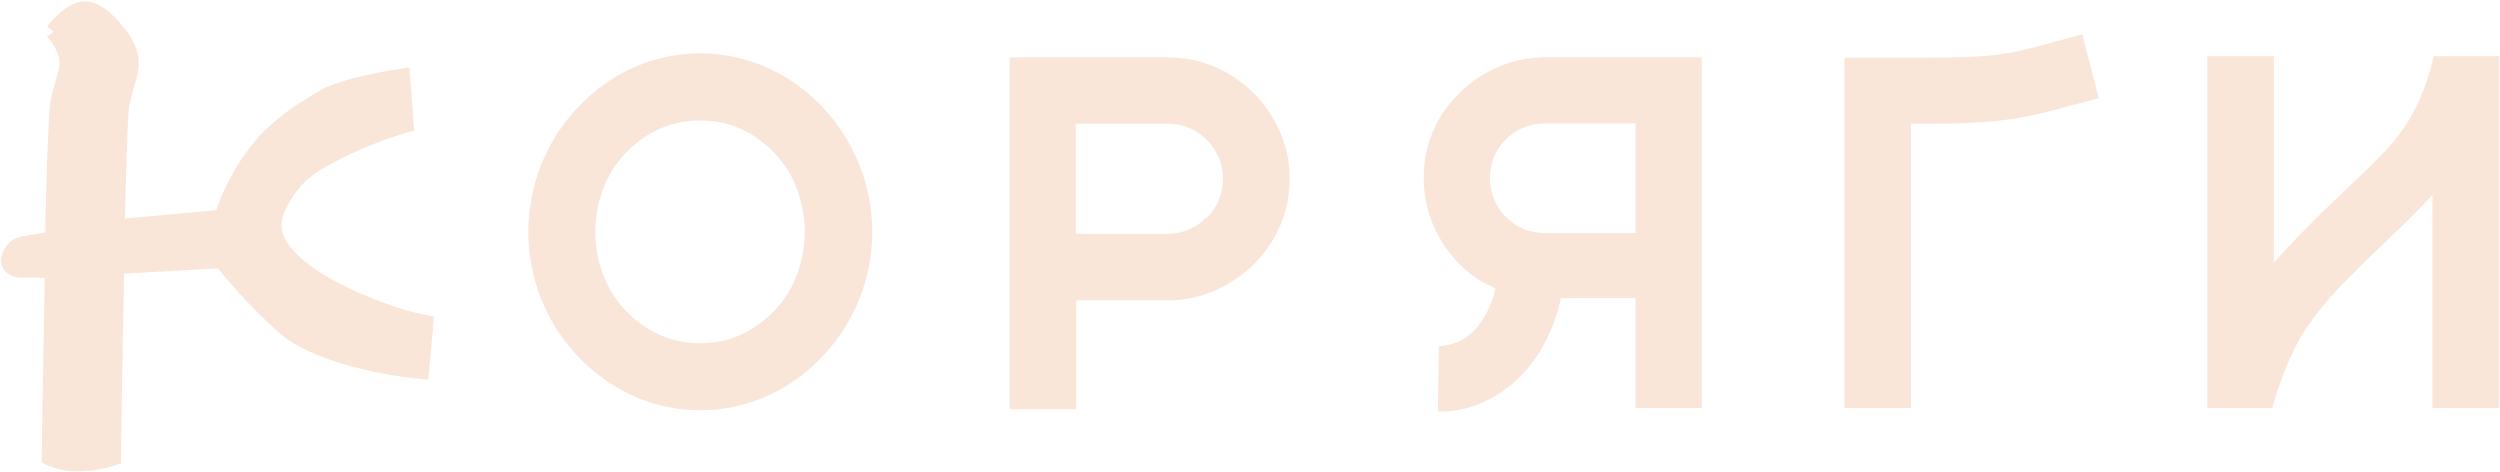
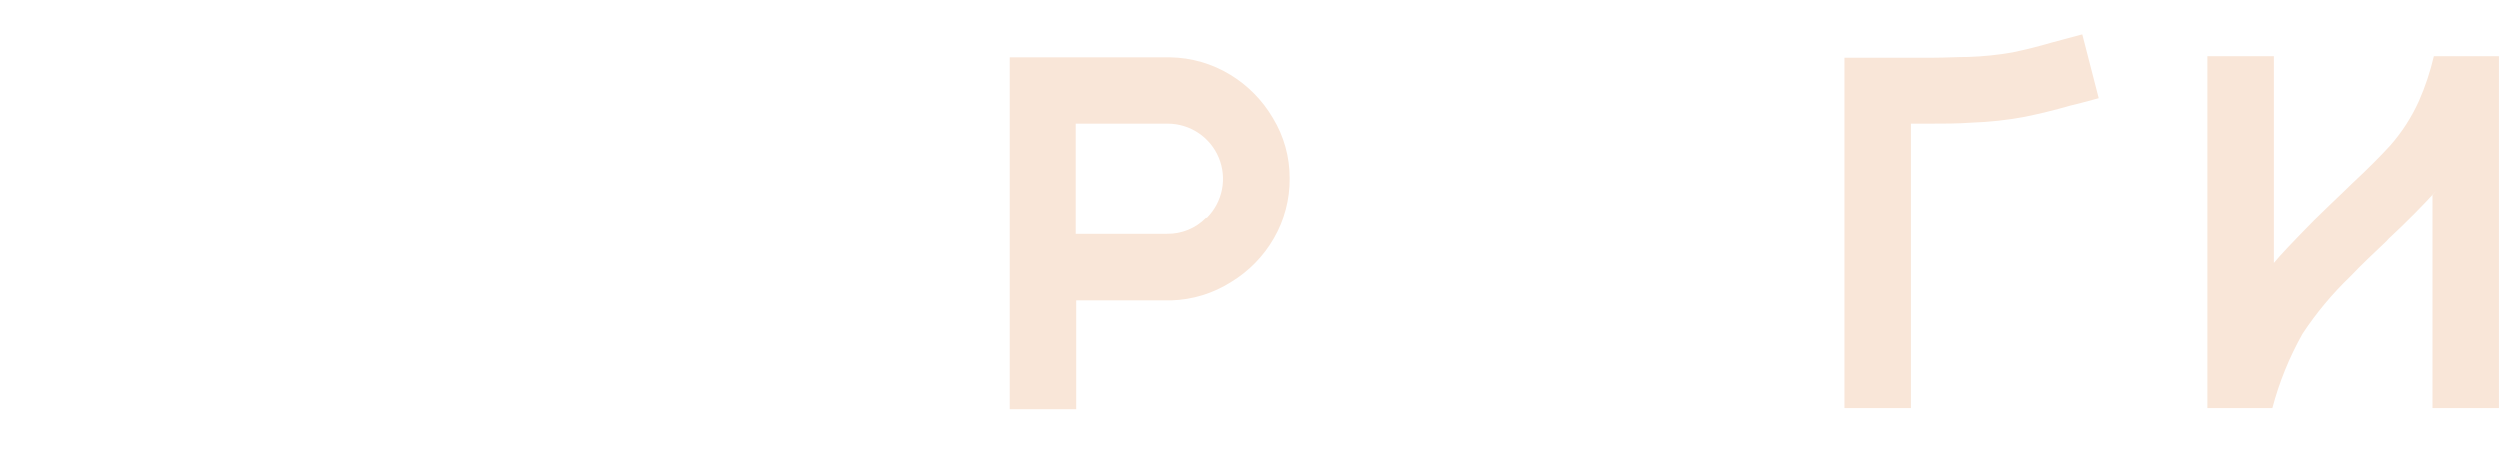
<svg xmlns="http://www.w3.org/2000/svg" width="1181" height="223" viewBox="0 0 1181 223" fill="none">
  <path d="M1149.75 26.549C1148.07 33.802 1145.71 40.882 1142.71 47.7C1139.26 55.342 1134.7 62.43 1129.16 68.732C1124.38 73.975 1118.41 79.933 1111.25 86.605L1107.19 90.538C1102.53 94.947 1097.88 99.475 1093.04 104.181C1083.25 114.111 1076.96 120.784 1074.18 124.2V26.549H1042.77V192.776H1073.46C1076.7 180.503 1081.5 168.691 1087.73 157.624C1094.22 147.797 1101.79 138.724 1110.29 130.575C1115.96 124.617 1121.64 119.315 1127.37 113.893L1128.26 112.88C1137.1 104.658 1144.62 97.032 1151.01 90.001L1149.1 92.206V192.776H1180.5V26.549H1149.75Z" fill="#F9E6D8" />
  <path d="M969.642 19.991C962.717 22.017 956.389 23.566 950.658 24.758C943.811 25.954 936.889 26.671 929.942 26.903C924.629 26.903 919.136 27.26 913.584 27.26C909.047 27.26 901.644 27.26 891.614 27.26H871.317V192.772H902.719V58.42H911.315C918.062 58.42 924.748 58.42 931.315 57.943C939.75 57.661 948.151 56.745 956.448 55.203C963.433 53.773 970.537 52.045 977.761 49.96C980.627 49.304 985.164 48.113 991.432 46.385L983.671 16.238L969.642 19.991Z" fill="#F9E6D8" />
-   <path d="M700.337 35.423C692.036 40.452 685.089 47.425 680.099 55.739C675.088 64.305 672.489 74.062 672.577 83.98C672.527 91.674 674.05 99.296 677.054 106.382C680.013 113.171 684.179 119.368 689.353 124.673C694.201 129.638 700.037 133.535 706.486 136.112C705.063 142.909 702.056 149.277 697.71 154.701C694.925 158.022 691.326 160.568 687.263 162.089C684.839 162.929 682.305 163.411 679.741 163.519L679.263 194.381H682.487C687.147 194.218 691.756 193.355 696.158 191.819C701.921 189.787 707.322 186.851 712.158 183.12C718.037 178.571 723.069 173.025 727.023 166.736C731.928 158.745 735.44 149.982 737.411 140.819H772.633V192.772H803.916V27.082H728.515C718.554 27.357 708.838 30.233 700.337 35.423ZM772.633 58.301V110.076H729.769C724.799 110.166 719.915 108.776 715.74 106.084C712.715 104.117 710.129 101.549 708.143 98.54C706.157 95.531 704.815 92.145 704.198 88.595C703.582 85.045 703.706 81.406 704.562 77.906C705.418 74.406 706.987 71.119 709.173 68.251C712.731 63.77 717.656 60.57 723.202 59.136C725.346 58.576 727.553 58.295 729.769 58.301H772.633Z" fill="#F9E6D8" />
  <path d="M581.177 35.304C572.611 30.078 562.798 27.239 552.76 27.082H477.001V193.308H508.403V141.891H553.237C563.302 141.592 573.099 138.586 581.595 133.193C589.93 128.143 596.85 121.072 601.714 112.638C606.742 104.014 609.341 94.195 609.236 84.219C609.274 74.176 606.526 64.319 601.296 55.739C596.388 47.37 589.475 40.349 581.177 35.304ZM569.655 102.926C567.258 105.353 564.392 107.27 561.232 108.56C558.071 109.851 554.682 110.488 551.267 110.433H508.164V58.421H551.745C556.899 58.449 561.93 59.997 566.205 62.87C570.481 65.743 573.81 69.813 575.775 74.569C577.74 79.324 578.252 84.553 577.248 89.599C576.244 94.644 573.769 99.281 570.132 102.926H569.655Z" fill="#F9E6D8" />
-   <path d="M371.393 36.673C359.179 29.192 345.128 25.233 330.797 25.233C316.466 25.233 302.415 29.192 290.201 36.673C277.936 44.276 267.776 54.825 260.65 67.357C253.407 80.241 249.603 94.766 249.603 109.539C249.603 124.312 253.407 138.837 260.65 151.721C267.828 164.198 277.978 174.716 290.201 182.345C302.415 189.826 316.466 193.786 330.797 193.786C345.128 193.786 359.179 189.826 371.393 182.345C383.64 174.765 393.781 164.235 400.884 151.721C408.2 138.861 412.046 124.327 412.046 109.539C412.046 94.751 408.2 80.217 400.884 67.357C393.833 54.789 383.682 44.227 371.393 36.673ZM373.602 136.111C369.345 143.845 363.18 150.367 355.692 155.058C348.259 159.784 339.609 162.247 330.797 162.148C321.931 162.231 313.228 159.77 305.723 155.058C298.217 150.387 292.048 143.861 287.813 136.111C283.464 127.916 281.19 118.783 281.19 109.509C281.19 100.235 283.464 91.103 287.813 82.907C292.048 75.157 298.217 68.631 305.723 63.961C313.233 59.267 321.936 56.826 330.797 56.931C339.603 56.81 348.254 59.253 355.692 63.961C363.18 68.652 369.345 75.173 373.602 82.907C377.916 91.113 380.17 100.242 380.17 109.509C380.17 118.776 377.916 127.905 373.602 136.111Z" fill="#F9E6D8" />
-   <path d="M135.101 113.542C133.993 111.783 133.304 109.795 133.086 107.729C132.869 105.663 133.129 103.575 133.847 101.626C137.19 92.6 143.505 84.975 151.757 79.998C163.814 73.002 176.633 67.405 189.964 63.316L195.636 61.648L193.427 31.858L185.547 33.05C182.92 33.467 159.398 37.34 150.025 43.417L145.13 46.455C137.094 51.179 129.709 56.927 123.161 63.554C113.783 73.913 106.631 86.079 102.146 99.302L58.983 103.234C59.998 61.529 60.655 52.115 61.013 50.447C61.909 45.8 62.924 42.344 63.7 39.484C65.339 35.217 65.873 30.607 65.252 26.079C63.982 21.064 61.525 16.426 58.088 12.555C56.715 10.827 48.775 0.639 40.178 0.639C31.402 0.639 23.164 11.303 22.268 12.555L25.492 14.938L22.209 17.142C22.708 17.916 23.288 18.635 23.94 19.287C25.799 21.696 27.159 24.45 27.94 27.39C28.282 30.715 27.79 34.073 26.507 37.161C25.731 40.14 24.656 43.774 23.701 48.719C23.701 50.09 22.626 54.2 21.313 109.848L10.328 111.695C7.939 112.128 5.739 113.279 4.021 114.993C2.304 116.706 1.151 118.902 0.717 121.287C0.427 122.479 0.428 123.723 0.719 124.915C1.009 126.107 1.582 127.212 2.388 128.138C3.549 129.259 4.942 130.111 6.468 130.636C7.995 131.161 9.618 131.346 11.224 131.177H21.134C20.298 173.359 19.701 215.959 19.701 215.959V218.461L21.97 219.593C26.699 221.699 31.836 222.737 37.014 222.631C42.959 222.596 48.861 221.631 54.506 219.772L57.133 218.878V216.078C57.133 216.078 57.73 172.108 58.625 129.27L102.982 126.768C111.525 137.447 120.93 147.41 131.101 156.558C150.145 173.836 193.129 178.423 194.92 178.602L202.322 179.377L205.009 149.587L198.621 148.276C188.174 146.31 145.429 131.952 135.101 113.542Z" fill="#F9E6D8" />
</svg>